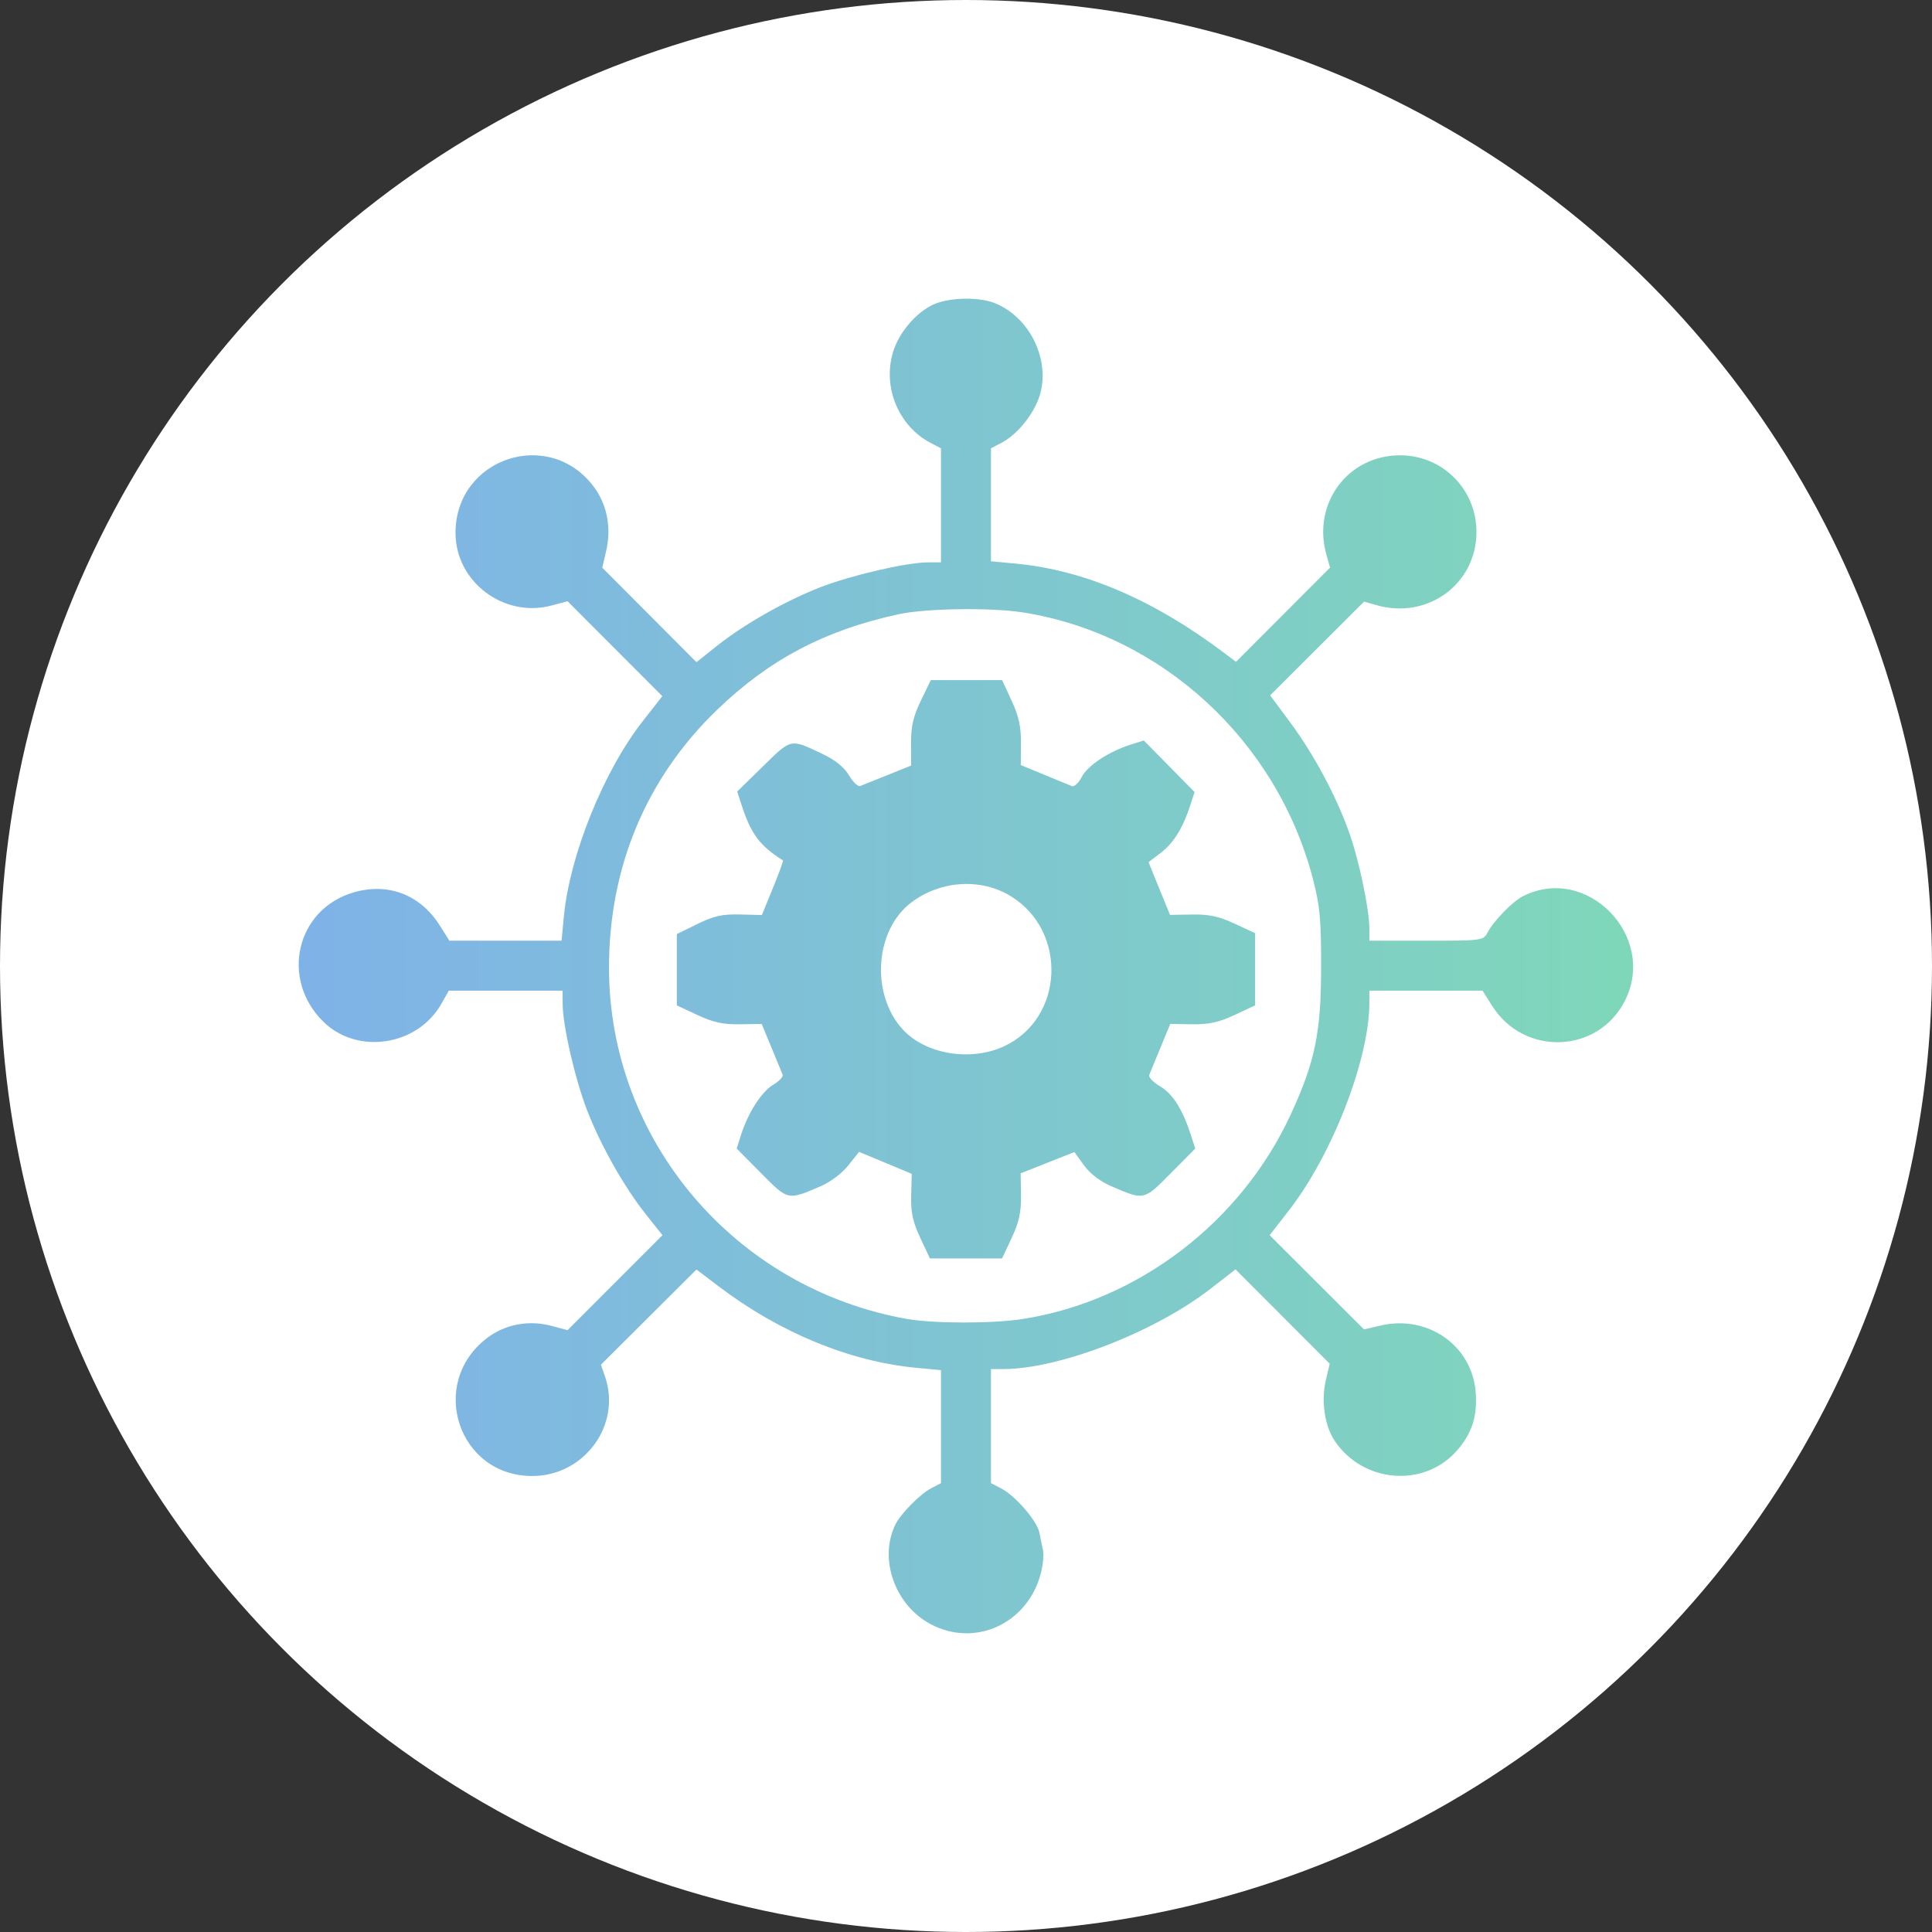
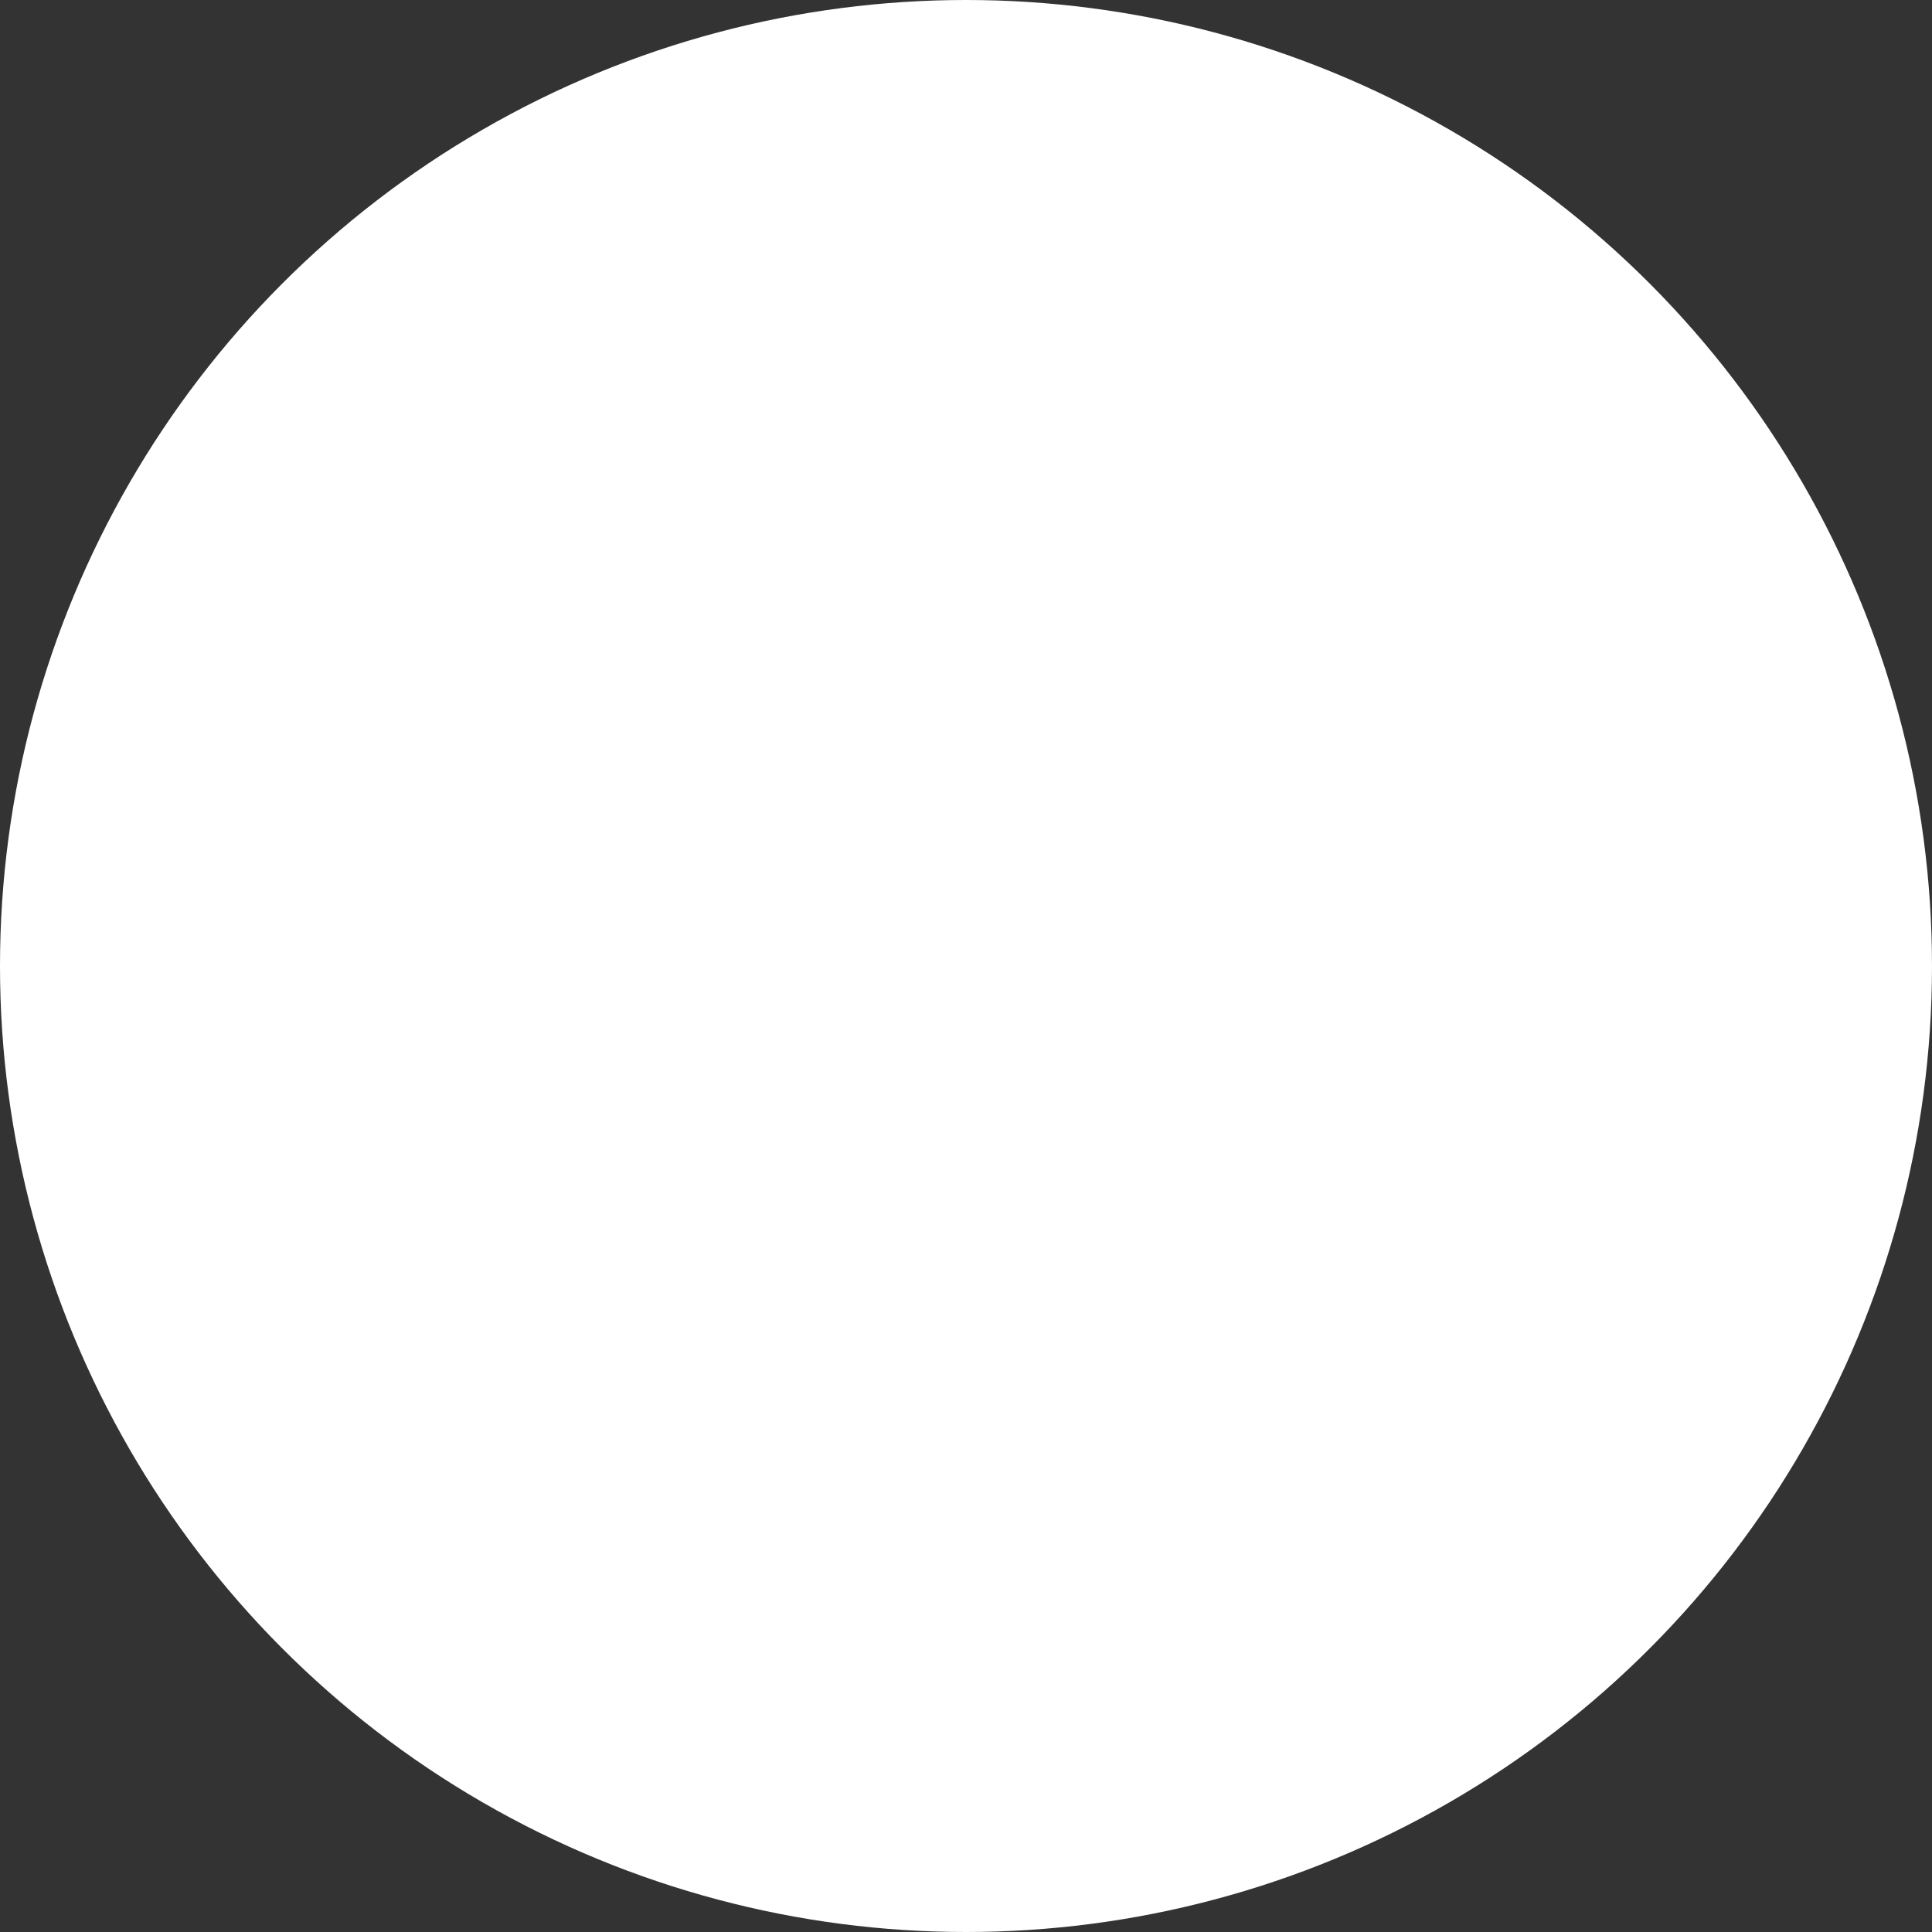
<svg xmlns="http://www.w3.org/2000/svg" width="114" height="114" viewBox="0 0 114 114" fill="none">
  <rect x="0" y="0" width="114" height="114" fill="#333333" stroke="none" />
  <circle cx="57" cy="57" r="57" fill="white" />
-   <path fill-rule="evenodd" clip-rule="evenodd" d="M55.358 17.858C54.252 18.212 53.068 19.515 52.688 20.793C52.072 22.867 53.034 25.163 54.929 26.143L55.524 26.451V29.816V33.18L54.734 33.184C53.494 33.189 50.255 33.938 48.438 34.639C46.383 35.433 43.933 36.819 42.322 38.098L41.096 39.073L38.316 36.284L35.537 33.496L35.764 32.526C36.09 31.136 35.825 29.766 35.024 28.704C32.374 25.191 26.878 27.04 26.878 31.444C26.878 34.329 29.728 36.483 32.548 35.728L33.49 35.477L36.285 38.278L39.081 41.079L37.926 42.554C35.618 45.5 33.613 50.468 33.271 54.086L33.136 55.508H29.827H26.517L25.95 54.609C24.799 52.79 22.91 52.063 20.87 52.656C17.473 53.644 16.512 57.79 19.098 60.305C21.1 62.253 24.627 61.715 26.033 59.247L26.483 58.457H29.84H33.197L33.2 59.247C33.204 60.514 33.935 63.688 34.642 65.513C35.451 67.6 36.832 70.044 38.115 71.659L39.089 72.885L36.29 75.687L33.49 78.488L32.548 78.236C31.201 77.876 29.802 78.139 28.736 78.954C25.237 81.629 27.03 87.094 31.406 87.094C34.485 87.094 36.691 84.07 35.696 81.214L35.456 80.528L38.276 77.719L41.096 74.909L42.403 75.901C46.011 78.638 50.164 80.347 54.094 80.712L55.524 80.845V84.179V87.514L54.945 87.817C54.292 88.159 53.153 89.311 52.839 89.947C51.843 91.963 52.785 94.678 54.877 95.816C57.499 97.243 60.632 95.822 61.412 92.851C61.54 92.363 61.601 91.747 61.547 91.482C61.493 91.217 61.393 90.737 61.325 90.416C61.177 89.718 59.902 88.253 59.068 87.822L58.473 87.514V84.149V80.784H59.192C62.511 80.784 68.15 78.597 71.448 76.031L72.902 74.901L75.681 77.684L78.461 80.468L78.233 81.438C77.945 82.668 78.161 84.136 78.761 85.027C80.423 87.493 83.975 87.8 85.923 85.644C86.847 84.621 87.193 83.563 87.073 82.123C86.846 79.38 84.234 77.564 81.455 78.217L80.485 78.444L77.701 75.665L74.917 72.885L76.048 71.432C78.614 68.134 80.801 62.495 80.801 59.175V58.457H84.141H87.48L88.048 59.355C89.935 62.34 94.298 62.173 95.878 59.055C97.81 55.244 93.631 50.961 89.858 52.886C89.241 53.201 88.118 54.356 87.77 55.034C87.533 55.495 87.438 55.508 84.164 55.508H80.801V54.794C80.801 53.653 80.191 50.75 79.607 49.115C78.839 46.962 77.523 44.506 76.141 42.642L74.946 41.03L77.718 38.264L80.49 35.498L81.223 35.708C84.236 36.572 87.12 34.46 87.12 31.39C87.12 28.881 85.134 26.877 82.637 26.866C79.528 26.851 77.402 29.721 78.273 32.758L78.483 33.491L75.708 36.272L72.932 39.053L72.322 38.592C68.109 35.403 63.993 33.633 59.904 33.253L58.473 33.12V29.785V26.451L59.068 26.143C60.099 25.61 61.134 24.272 61.412 23.112C61.903 21.067 60.705 18.723 58.751 17.907C57.9 17.551 56.384 17.529 55.358 17.858ZM60.369 36.138C68.516 37.426 75.327 43.676 77.46 51.822C77.883 53.436 77.957 54.217 77.954 57.088C77.951 60.928 77.594 62.656 76.167 65.749C73.226 72.12 67.168 76.752 60.369 77.826C58.593 78.107 55.098 78.106 53.509 77.824C43.354 76.022 35.935 67.272 35.935 57.097C35.935 51.159 38.134 45.913 42.312 41.884C45.389 38.918 48.673 37.186 53.007 36.247C54.633 35.894 58.467 35.837 60.369 36.138ZM54.337 41.343C53.886 42.276 53.753 42.853 53.758 43.863L53.764 45.172L52.38 45.729C51.619 46.036 50.89 46.329 50.76 46.38C50.631 46.432 50.333 46.149 50.098 45.752C49.817 45.275 49.288 44.847 48.543 44.493C46.617 43.578 46.716 43.557 45.029 45.209L43.5 46.705L43.748 47.473C44.308 49.205 44.832 49.909 46.203 50.77C46.233 50.788 45.964 51.521 45.607 52.398L44.957 53.992L43.658 53.96C42.617 53.934 42.119 54.046 41.148 54.523L39.937 55.117V57.22V59.323L41.148 59.89C42.077 60.325 42.661 60.453 43.652 60.439L44.946 60.42L45.519 61.808C45.834 62.572 46.131 63.293 46.179 63.412C46.226 63.53 45.98 63.795 45.632 64.001C44.947 64.405 44.14 65.659 43.728 66.958L43.47 67.771L44.916 69.231C46.513 70.844 46.472 70.834 48.419 69.997C48.995 69.75 49.695 69.223 50.057 68.766L50.69 67.967L52.244 68.615L53.797 69.263L53.766 70.548C53.741 71.548 53.86 72.1 54.302 73.043L54.869 74.255H56.999H59.129L59.696 73.043C60.132 72.112 60.259 71.531 60.245 70.533L60.225 69.233L61.81 68.606L63.395 67.978L63.963 68.763C64.314 69.248 64.922 69.715 65.557 69.988C67.529 70.836 67.482 70.846 69.082 69.231L70.528 67.771L70.264 66.958C69.779 65.457 69.198 64.541 68.455 64.103C68.05 63.863 67.76 63.561 67.811 63.432C67.863 63.302 68.163 62.572 68.479 61.808L69.052 60.42L70.345 60.439C71.337 60.453 71.921 60.325 72.849 59.89L74.06 59.323V57.193V55.063L72.849 54.501C71.919 54.07 71.337 53.945 70.338 53.962L69.037 53.984L68.403 52.429L67.77 50.873L68.507 50.311C69.255 49.741 69.806 48.846 70.244 47.489L70.487 46.736L68.989 45.214L67.491 43.693L66.721 43.936C65.427 44.346 64.18 45.169 63.831 45.844C63.649 46.196 63.388 46.44 63.251 46.386C63.114 46.331 62.379 46.029 61.618 45.715L60.233 45.143L60.243 43.848C60.251 42.873 60.114 42.255 59.691 41.343L59.129 40.131H57.026H54.923L54.337 41.343ZM59.657 52.889C63.013 54.964 62.778 60.093 59.251 61.735C57.281 62.652 54.617 62.213 53.273 60.749C51.368 58.675 51.611 54.901 53.755 53.266C55.486 51.945 57.883 51.792 59.657 52.889Z" fill="url(#paint0_linear_1871_26259)" fill-opacity="0.5" />
  <defs>
    <linearGradient id="paint0_linear_1871_26259" x1="17.625" y1="57" x2="96.366" y2="57" gradientUnits="userSpaceOnUse">
      <stop stop-color="#0067D2" />
      <stop offset="1" stop-color="#00B175" />
    </linearGradient>
  </defs>
</svg>